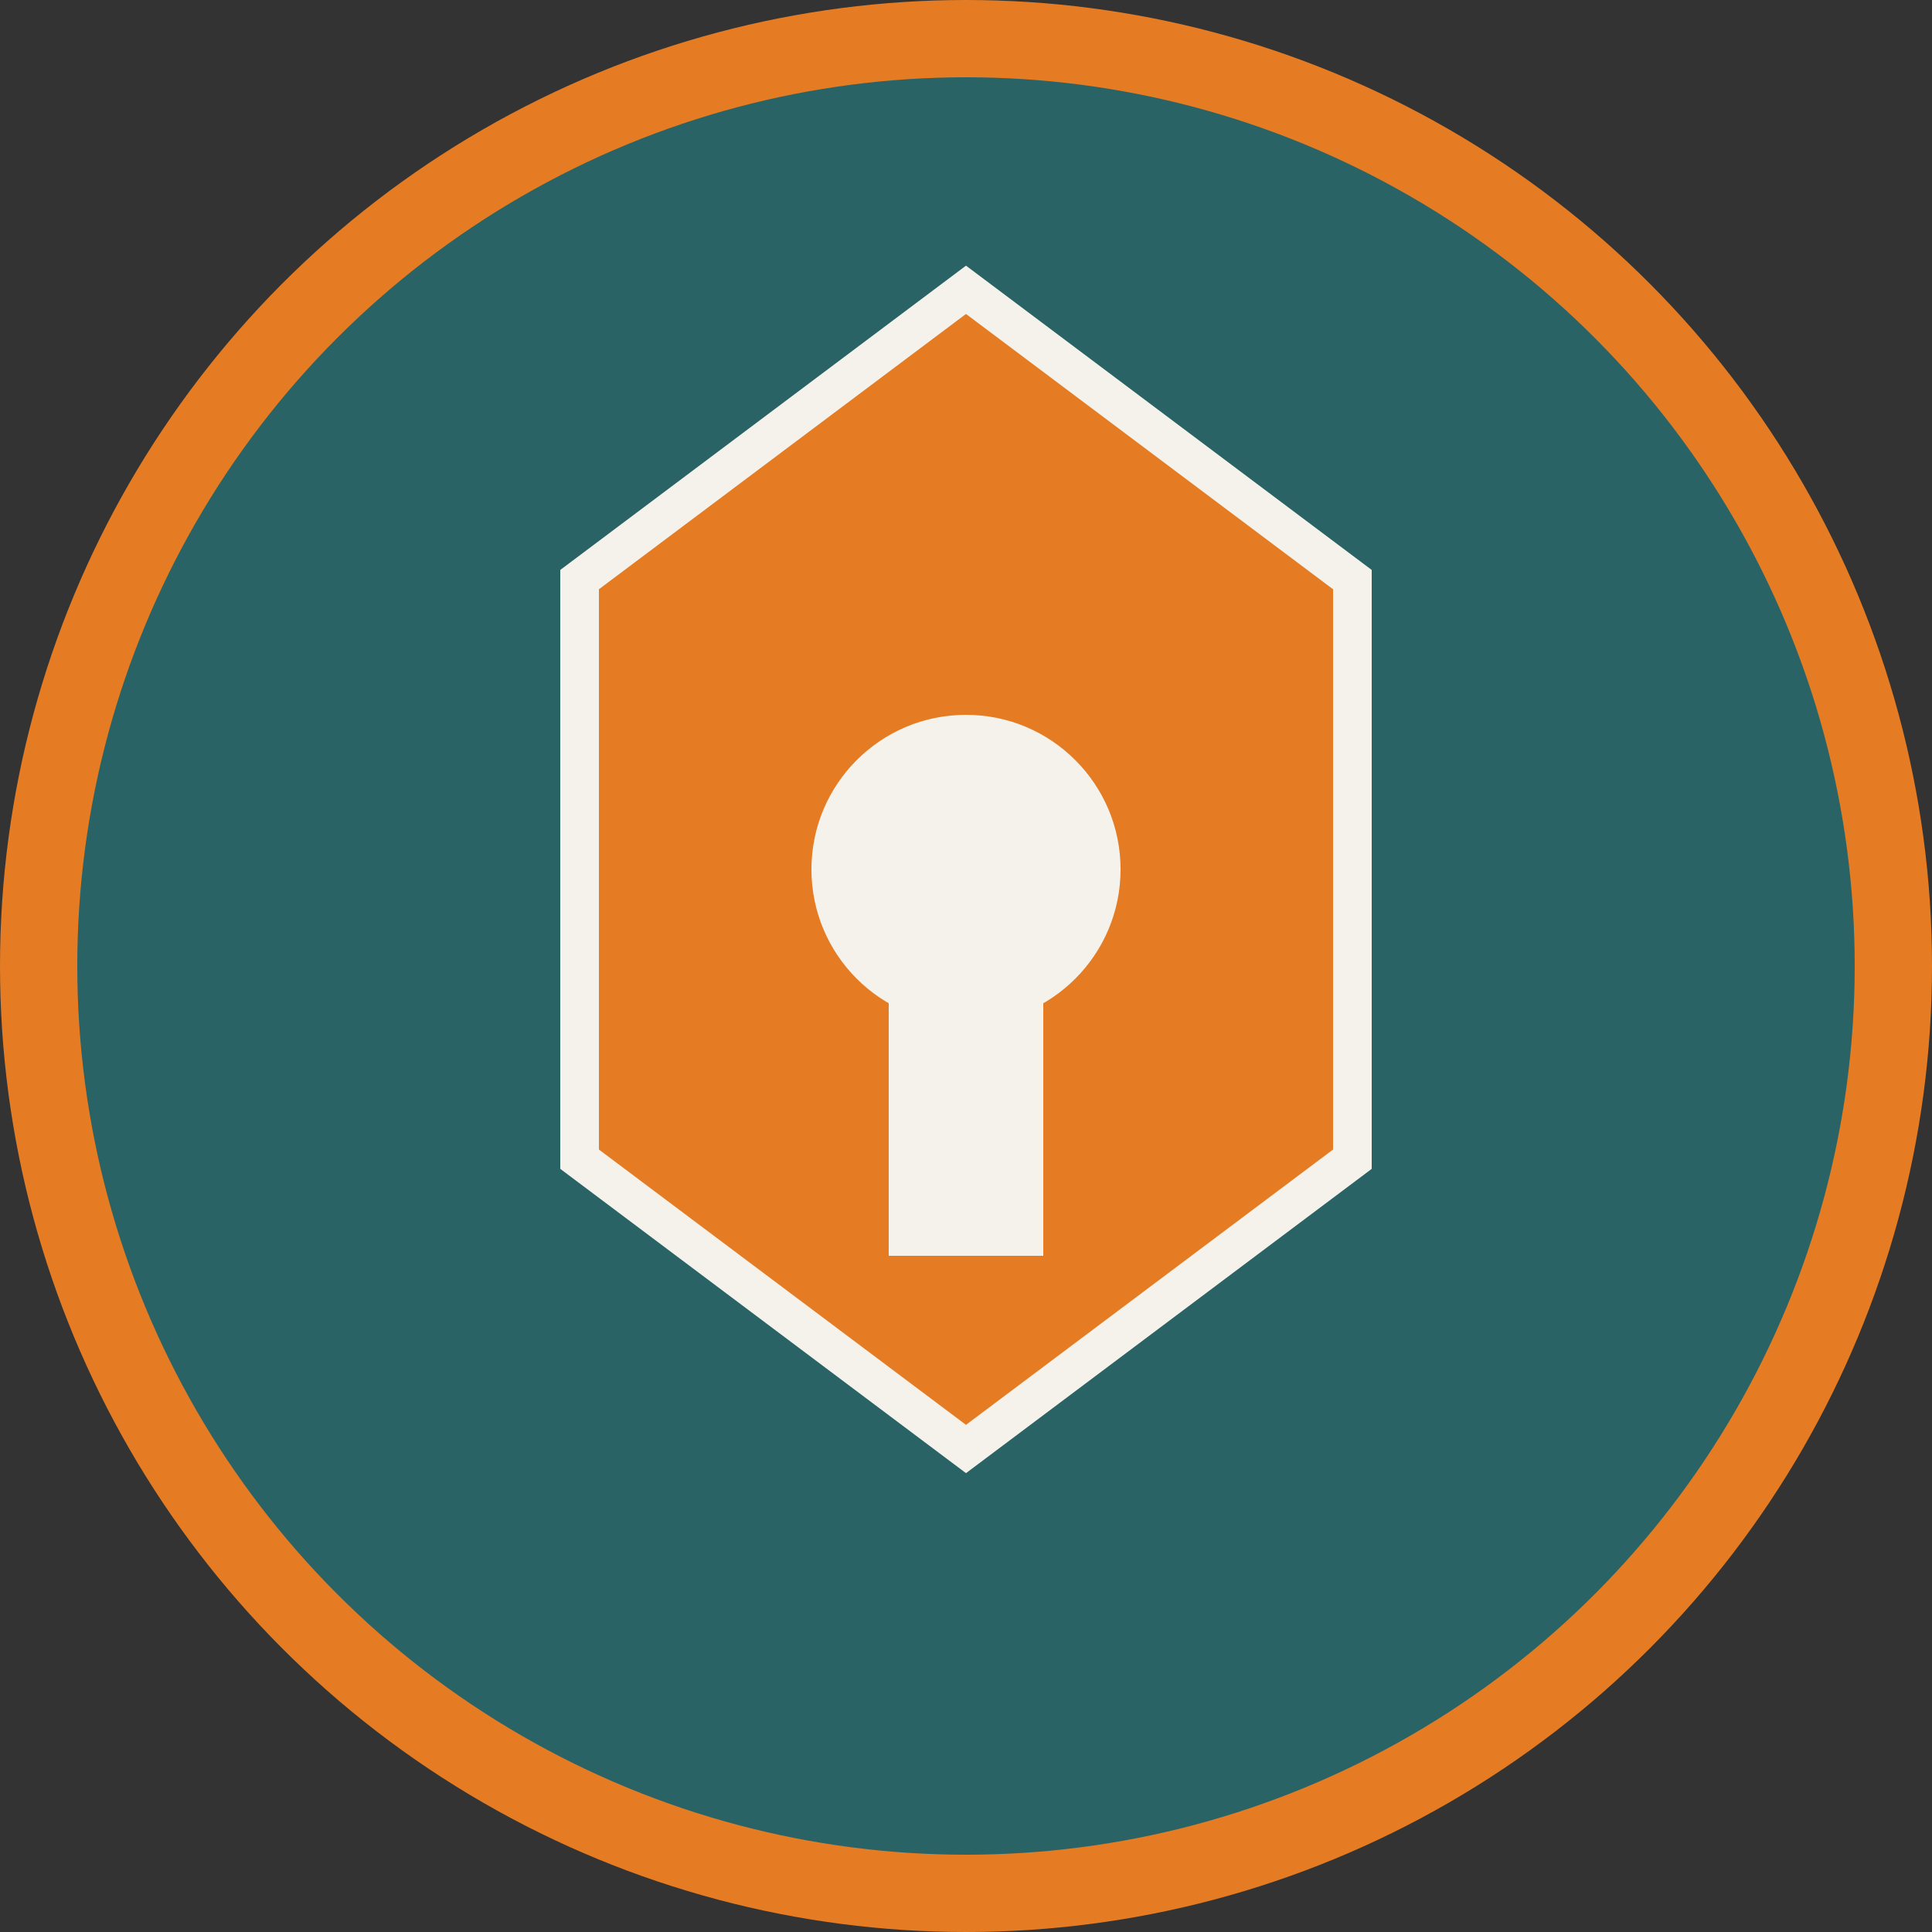
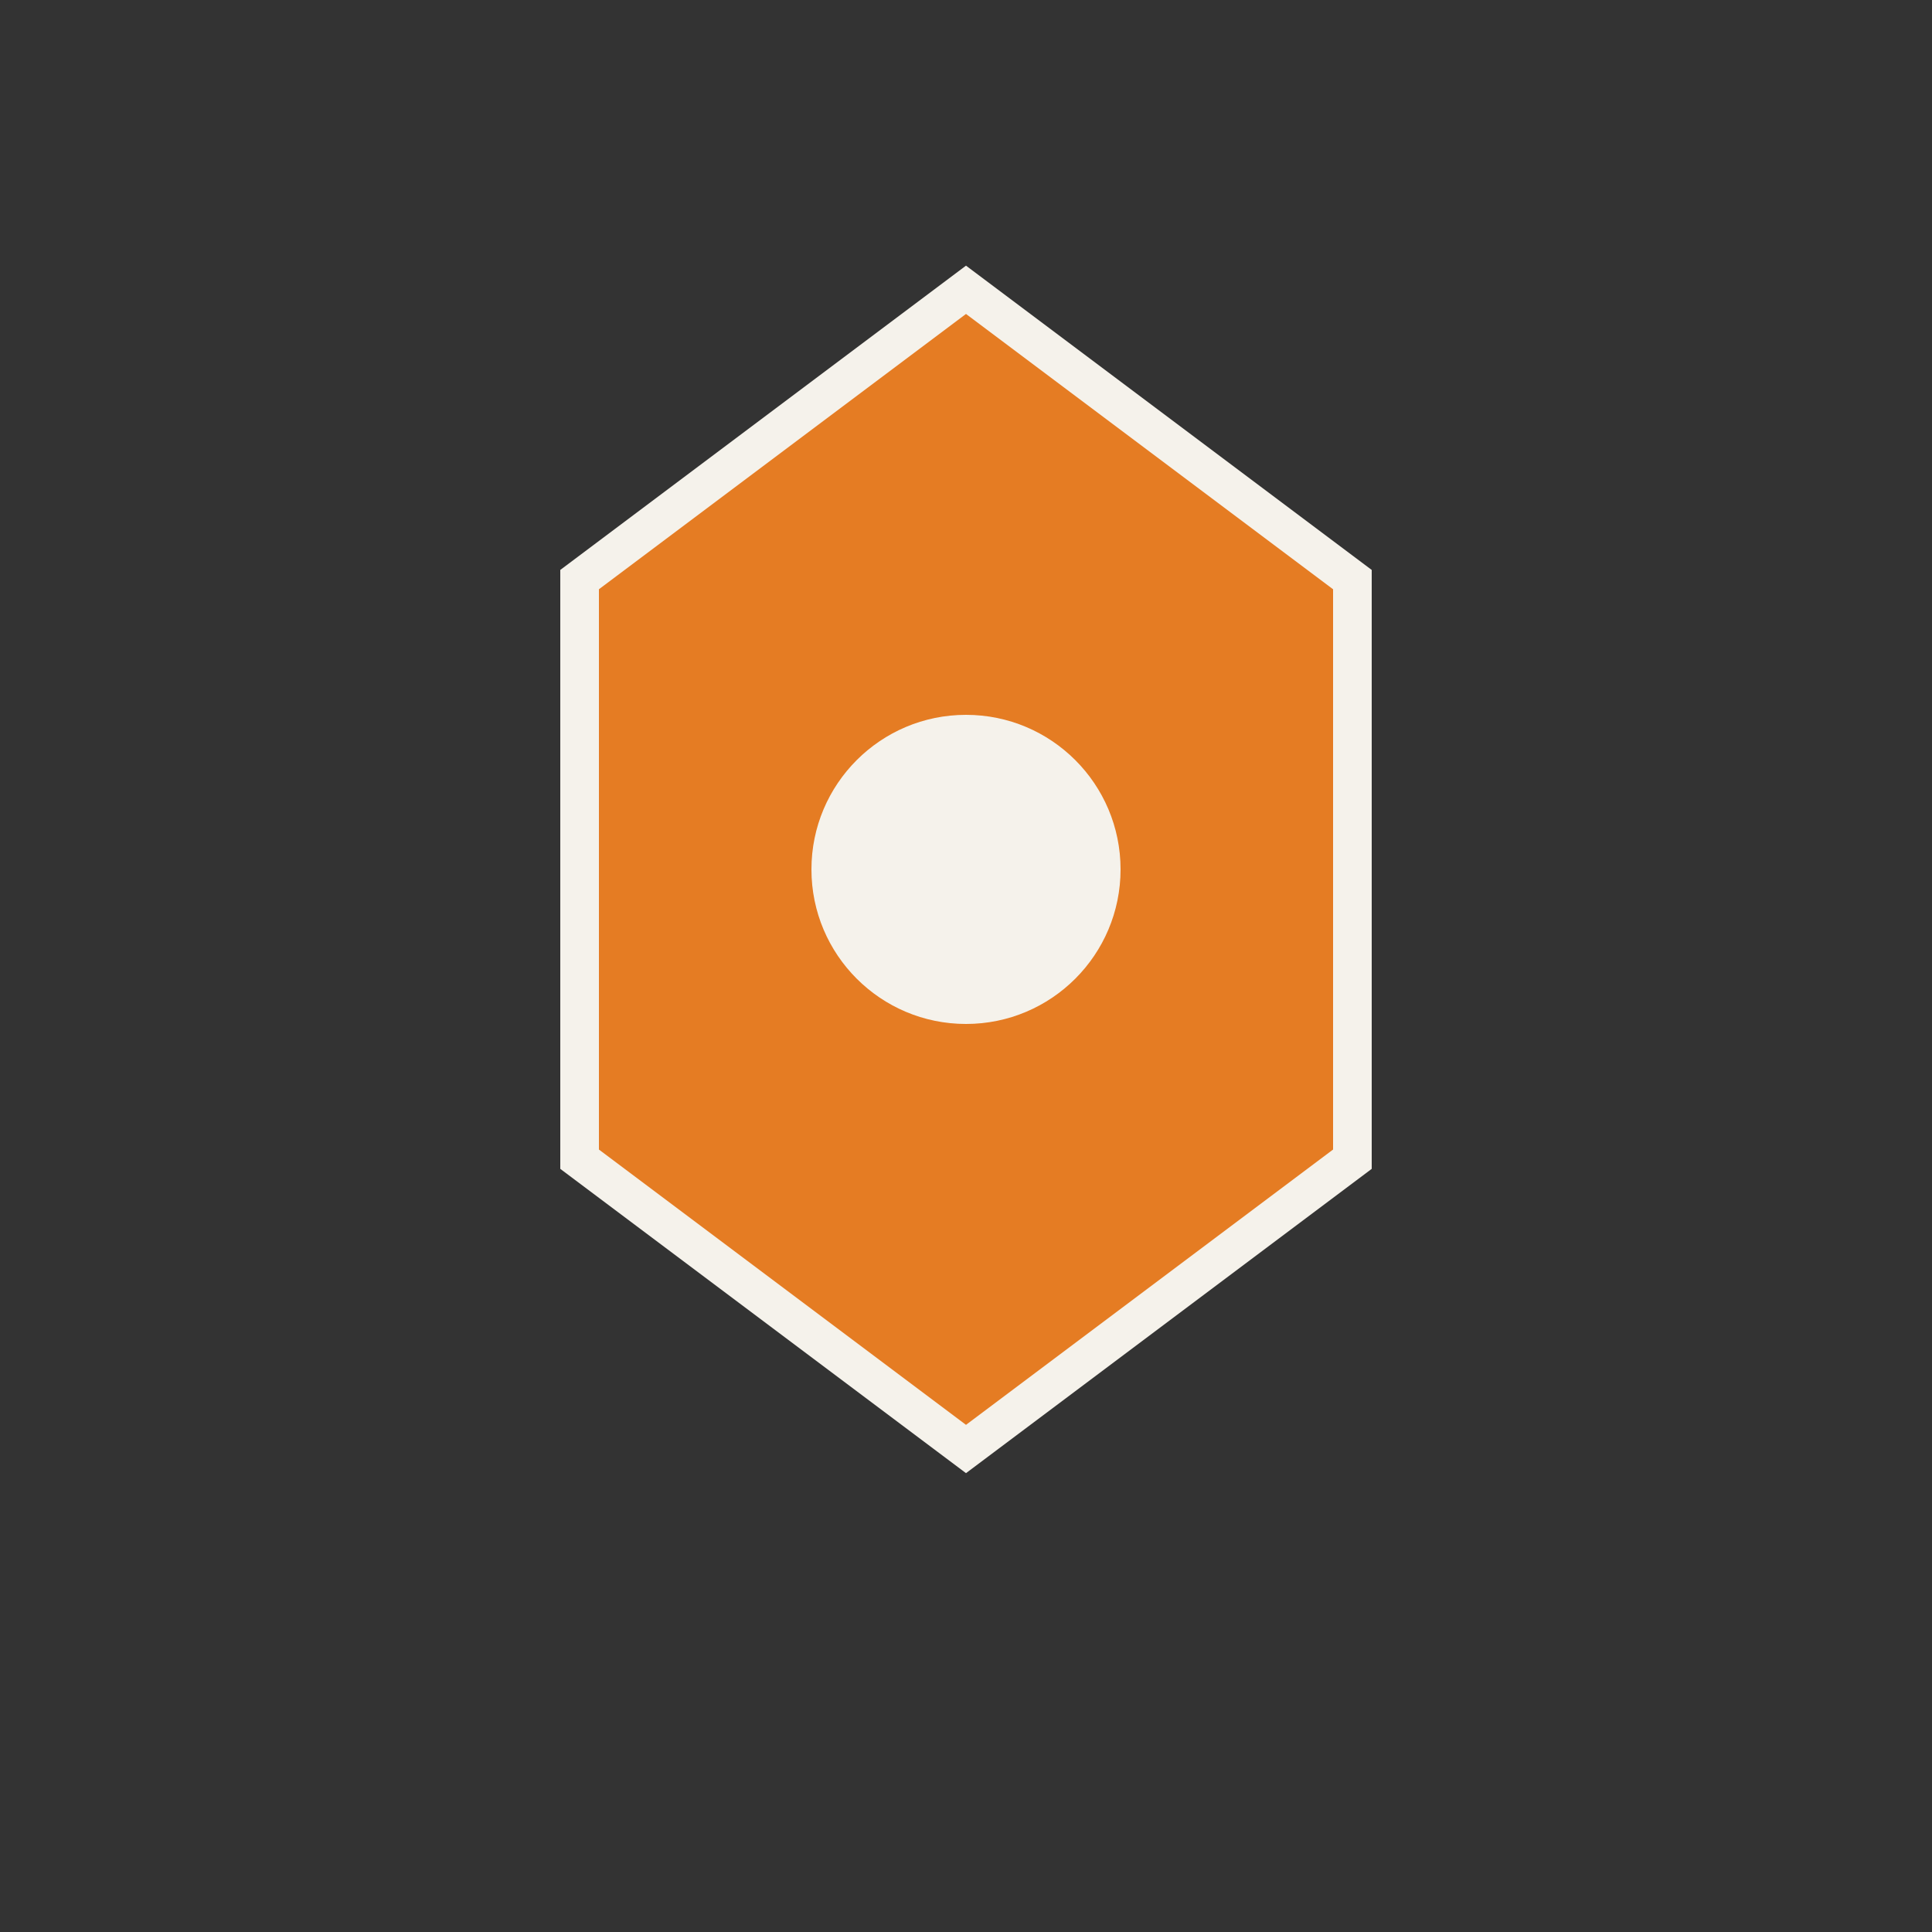
<svg xmlns="http://www.w3.org/2000/svg" viewBox="0 0 100 100" width="32" height="32">
  <rect x="0" y="0" width="100" height="100" fill="#333333" stroke="none" />
-   <circle cx="50" cy="50" r="48" fill="#2A6365" stroke="#E57C23" stroke-width="4" />
  <path d="M30 30 L50 15 L70 30 L70 60 L50 75 L30 60 Z" fill="#E57C23" stroke="#F5F2EB" stroke-width="2" />
  <circle cx="50" cy="45" r="8" fill="#F5F2EB" />
-   <rect x="46" y="45" width="8" height="20" fill="#F5F2EB" />
</svg>